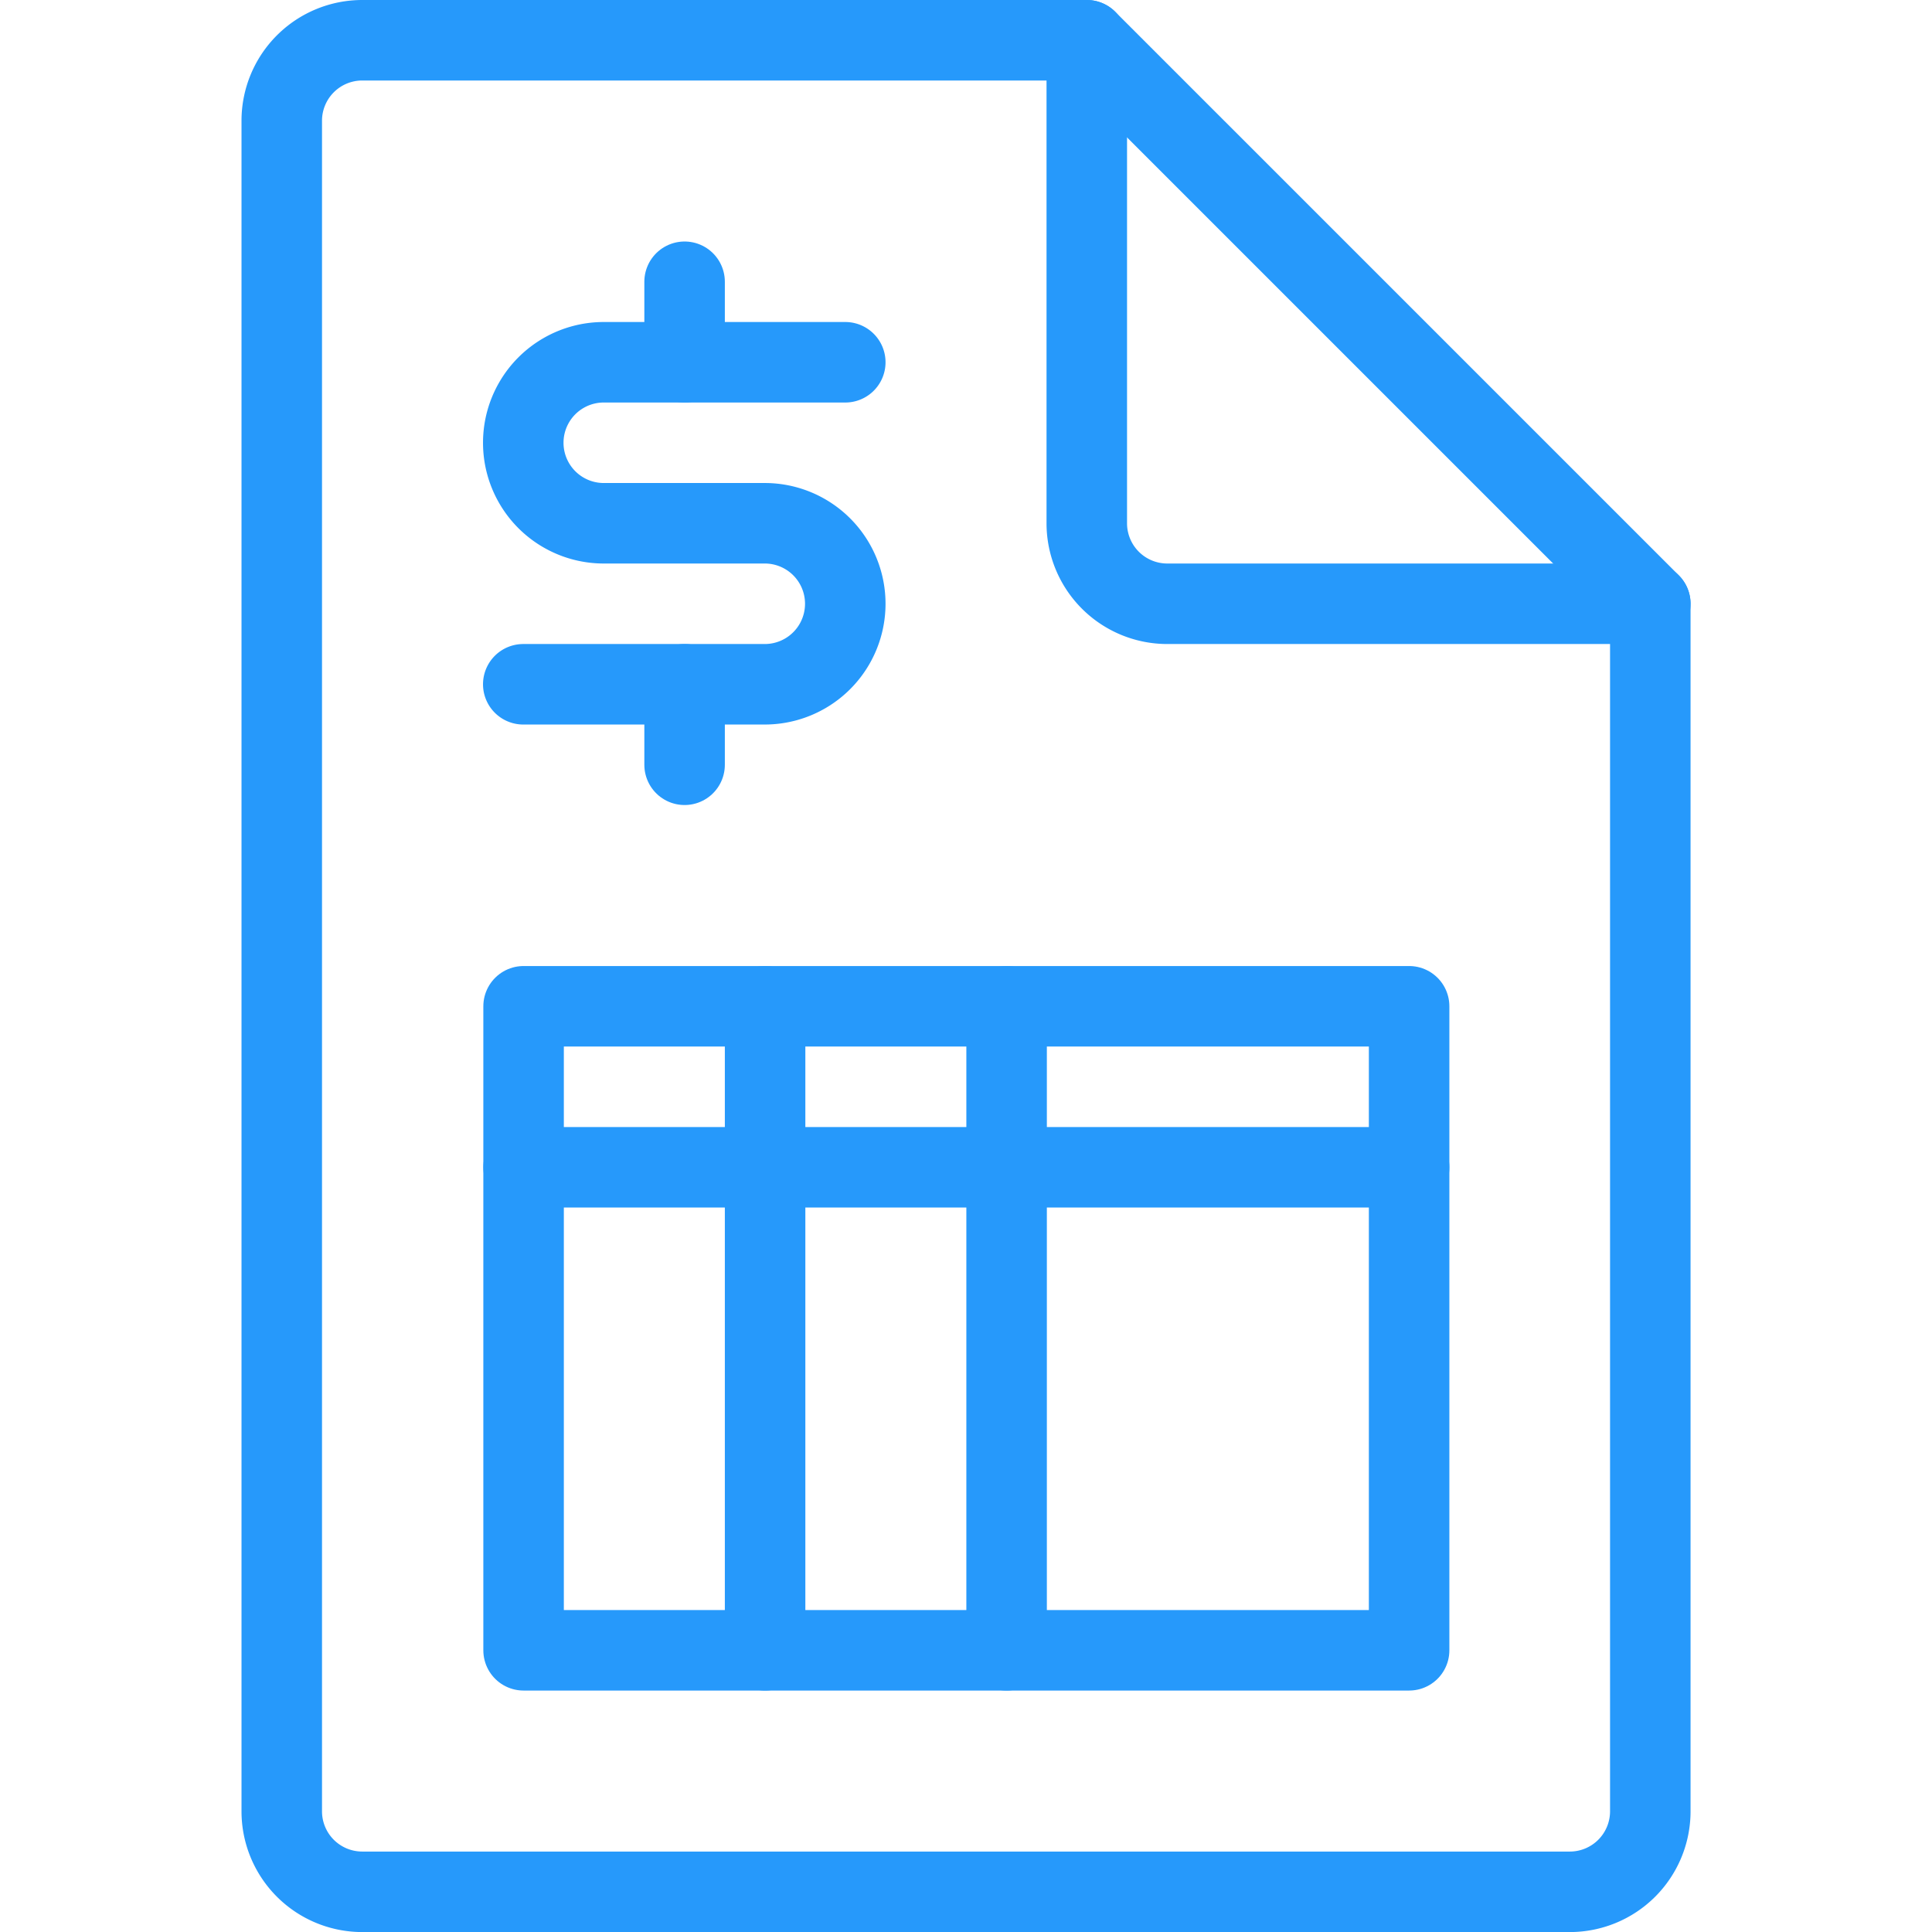
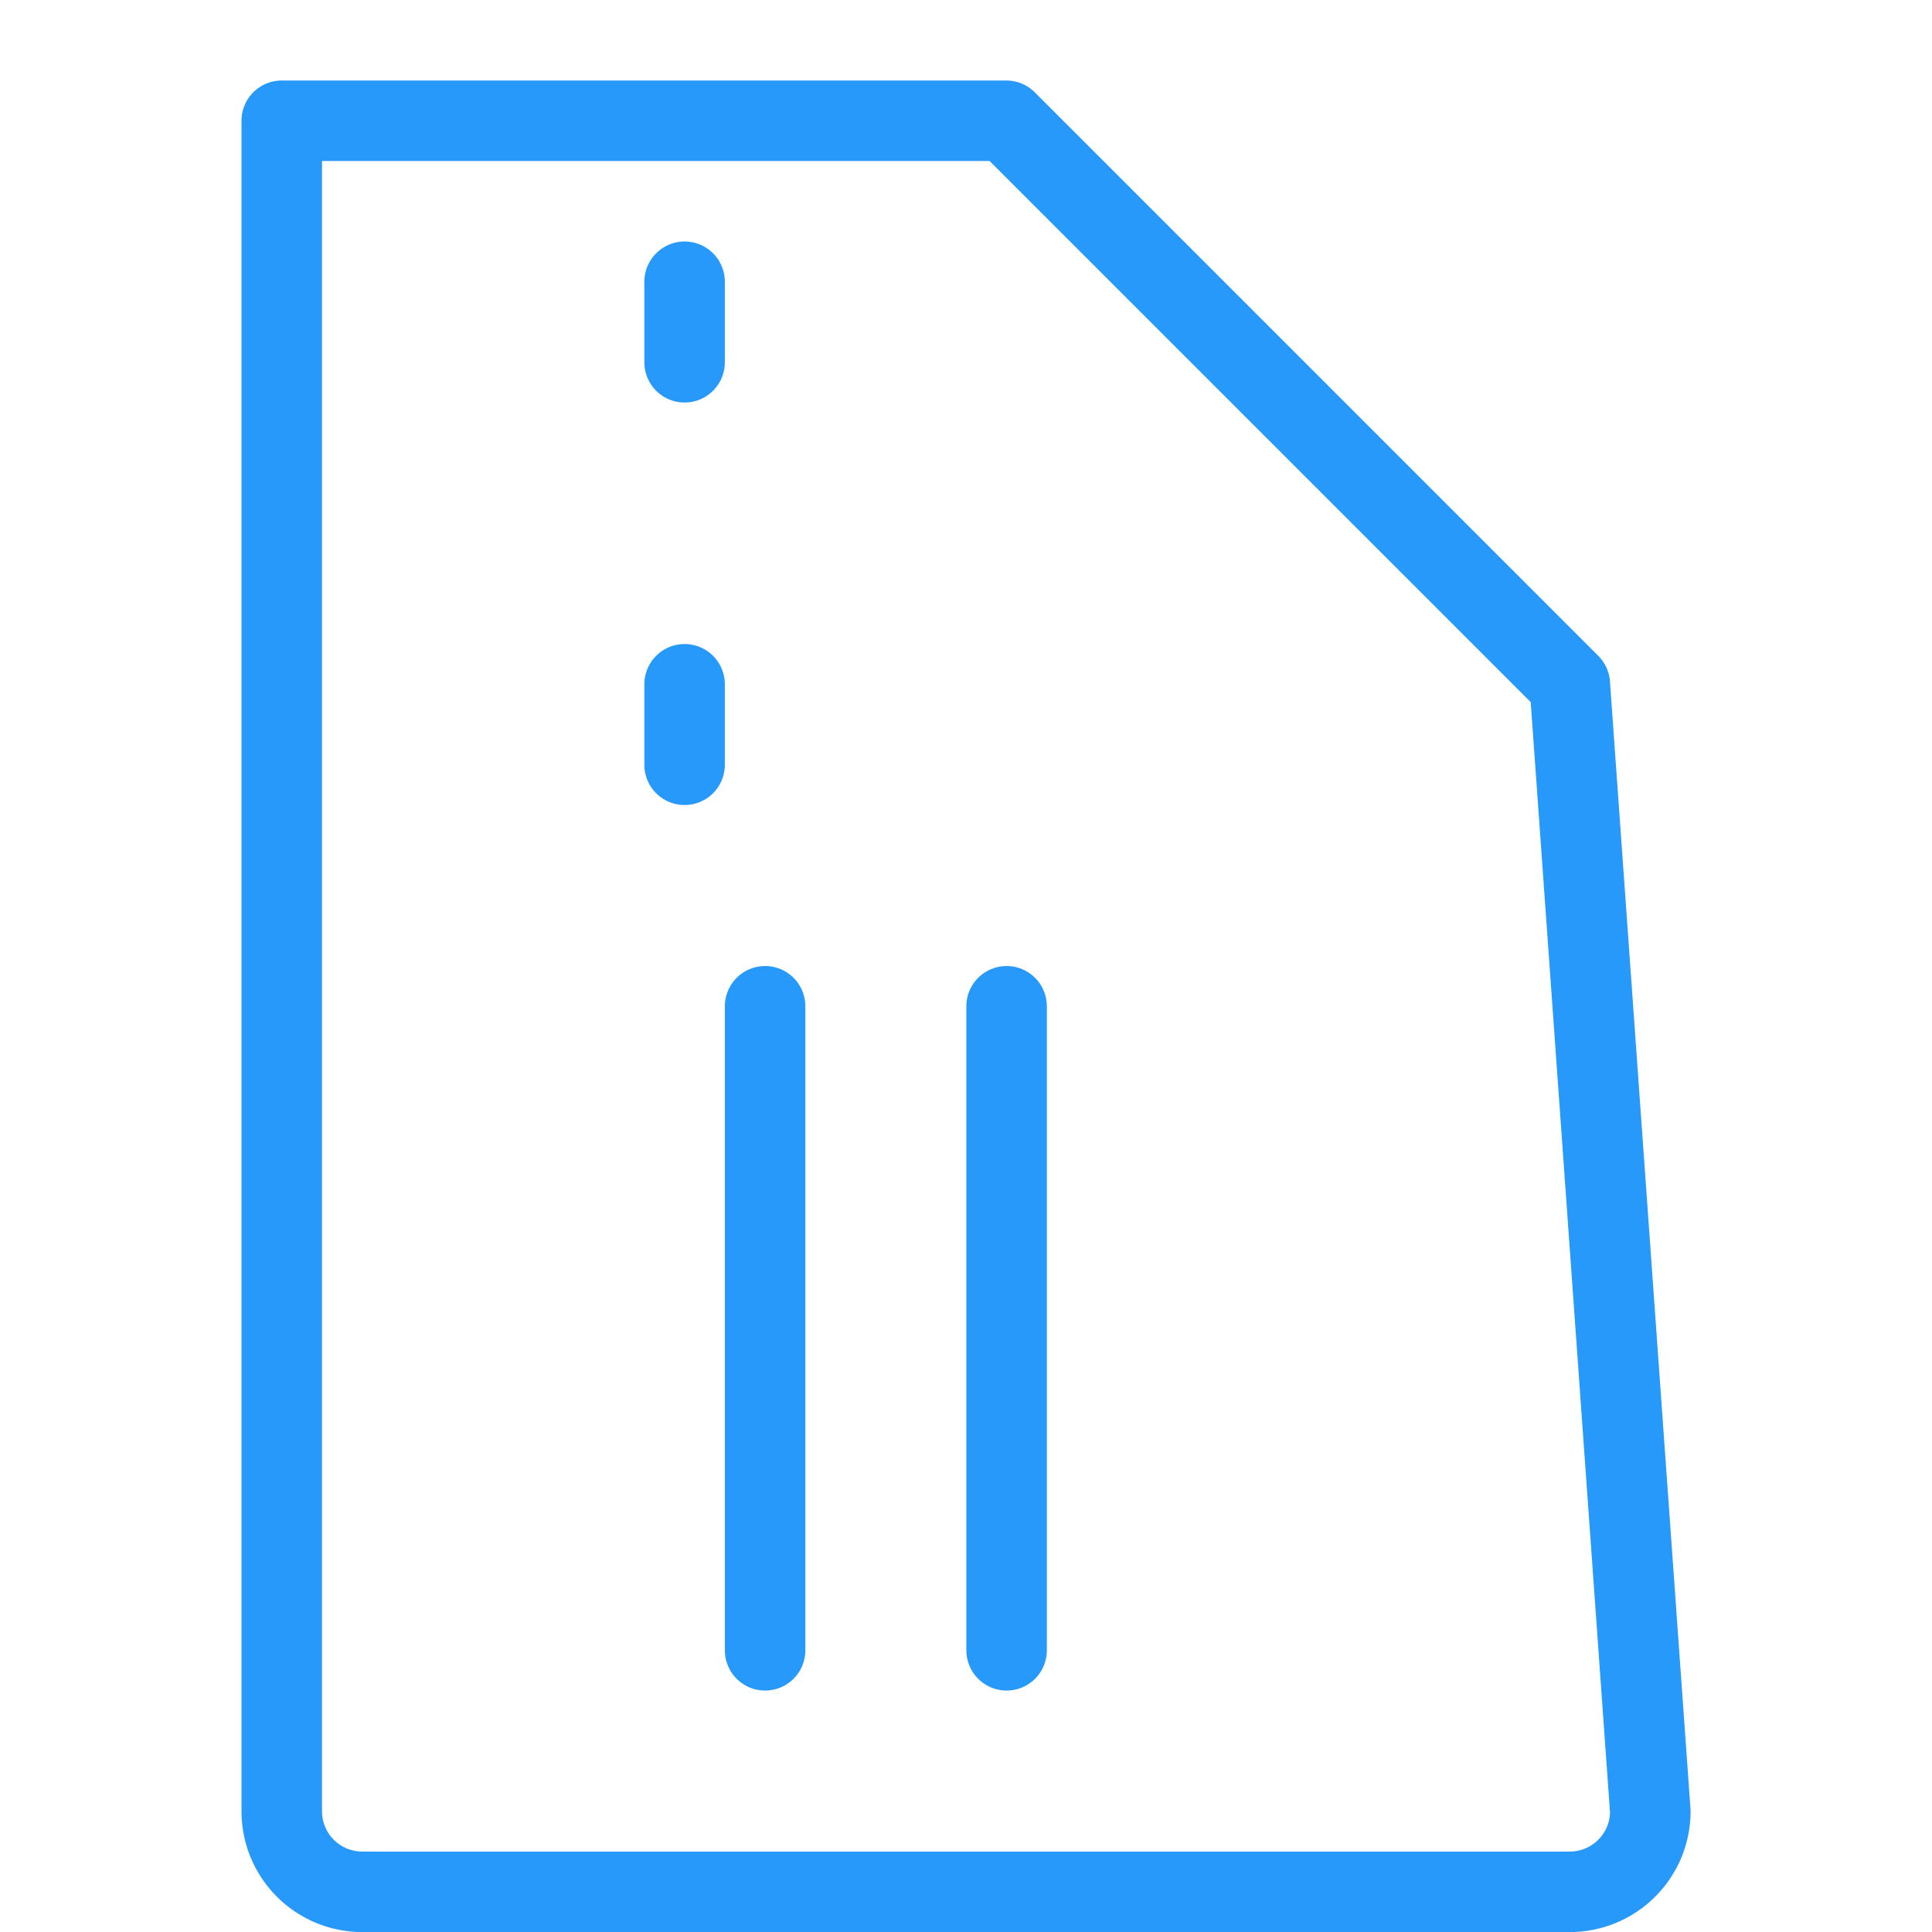
<svg xmlns="http://www.w3.org/2000/svg" version="1.1" viewBox="0 0 256 256" width="256" height="256">
  <g transform="matrix(10.667,0,0,10.667,0,0)">
-     <path d="M6.504 12.500 L17.504 12.500 L17.504 20.500 L6.504 20.500 Z" fill="none" stroke="#2699fb" stroke-linecap="round" stroke-linejoin="round" />
-     <path d="M6.504 14.5L17.504 14.5" fill="none" stroke="#2699fb" stroke-linecap="round" stroke-linejoin="round" />
    <path d="M9.504 12.5L9.504 20.5" fill="none" stroke="#2699fb" stroke-linecap="round" stroke-linejoin="round" />
    <path d="M12.504 12.5L12.504 20.5" fill="none" stroke="#2699fb" stroke-linecap="round" stroke-linejoin="round" />
-     <path d="M20.5,22.5a1,1,0,0,1-1,1H4.5a1,1,0,0,1-1-1V1.5a1,1,0,0,1,1-1h9l7,7Z" fill="none" stroke="#2699fb" stroke-linecap="round" stroke-linejoin="round" />
-     <path d="M13.5.5v6a1,1,0,0,0,1,1h6" fill="none" stroke="#2699fb" stroke-linecap="round" stroke-linejoin="round" />
+     <path d="M20.5,22.5a1,1,0,0,1-1,1H4.5a1,1,0,0,1-1-1V1.5h9l7,7Z" fill="none" stroke="#2699fb" stroke-linecap="round" stroke-linejoin="round" />
    <path d="M8.504 8.5L8.504 9.5" fill="none" stroke="#2699fb" stroke-linecap="round" stroke-linejoin="round" />
    <path d="M8.504 3.5L8.504 4.5" fill="none" stroke="#2699fb" stroke-linecap="round" stroke-linejoin="round" />
-     <path d="M6.5,8.5h3a1,1,0,0,0,0-2h-2a1,1,0,0,1,0-2h3" fill="none" stroke="#2699fb" stroke-linecap="round" stroke-linejoin="round" />
  </g>
</svg>